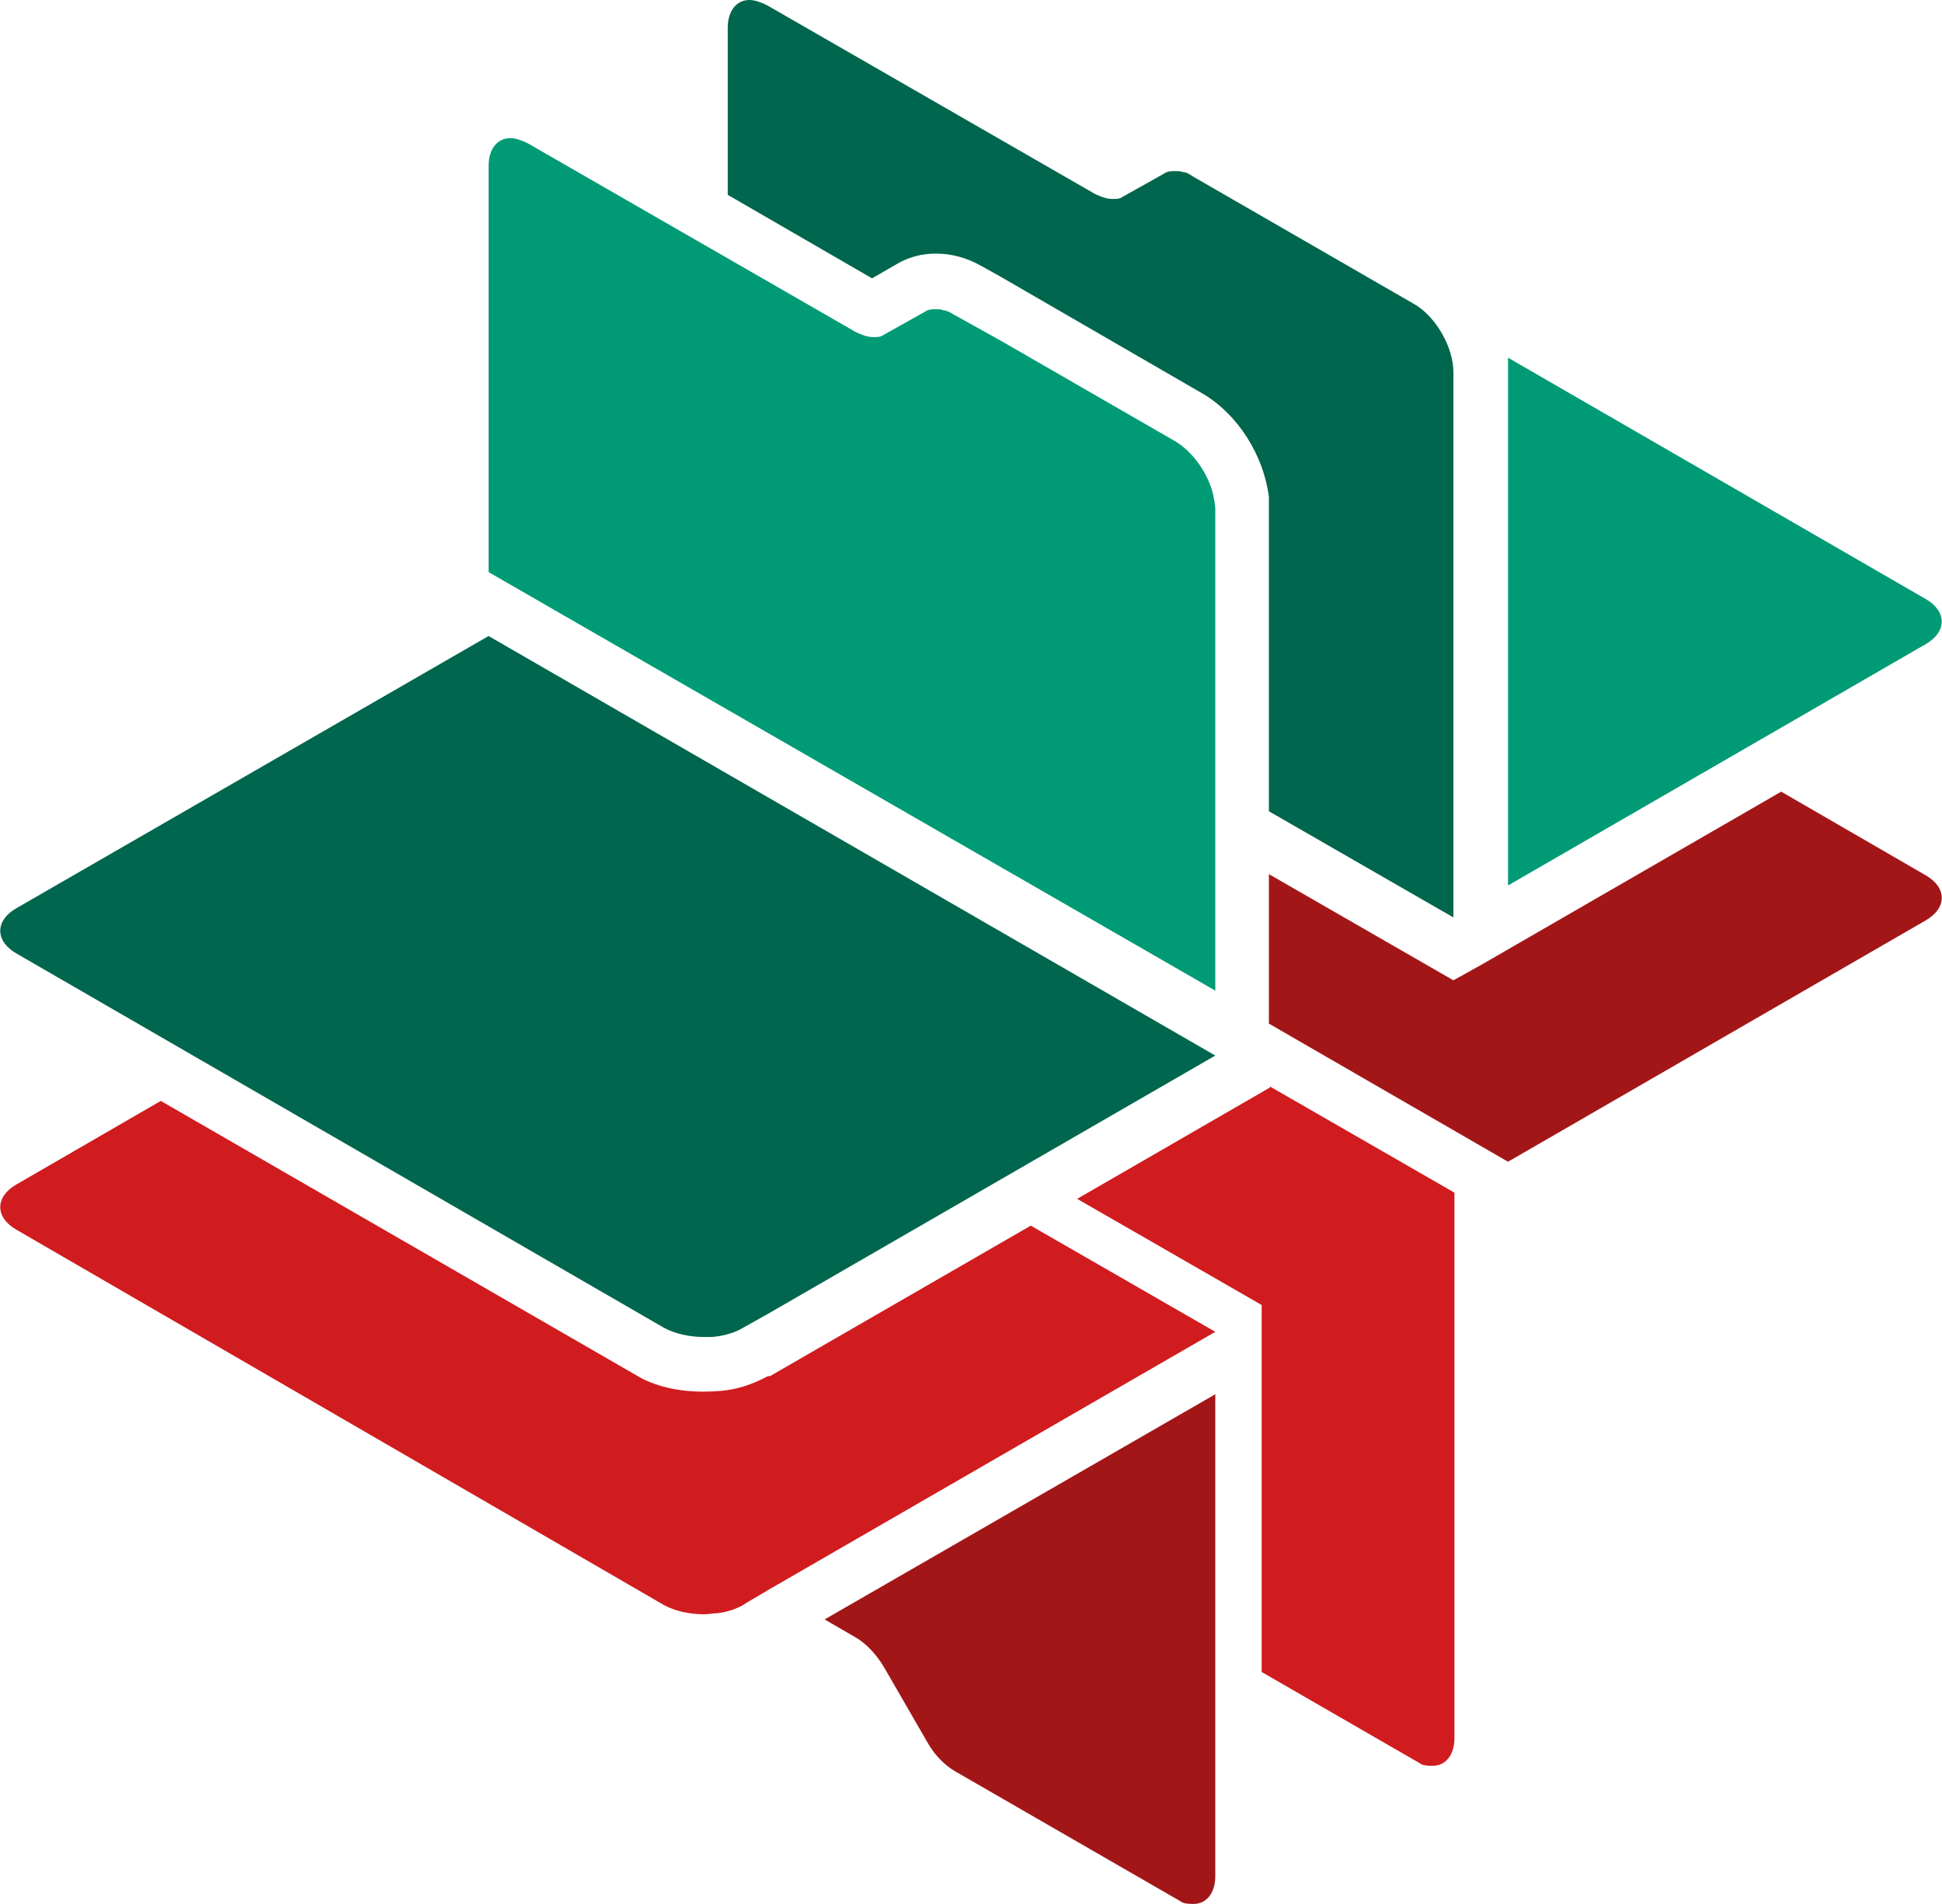
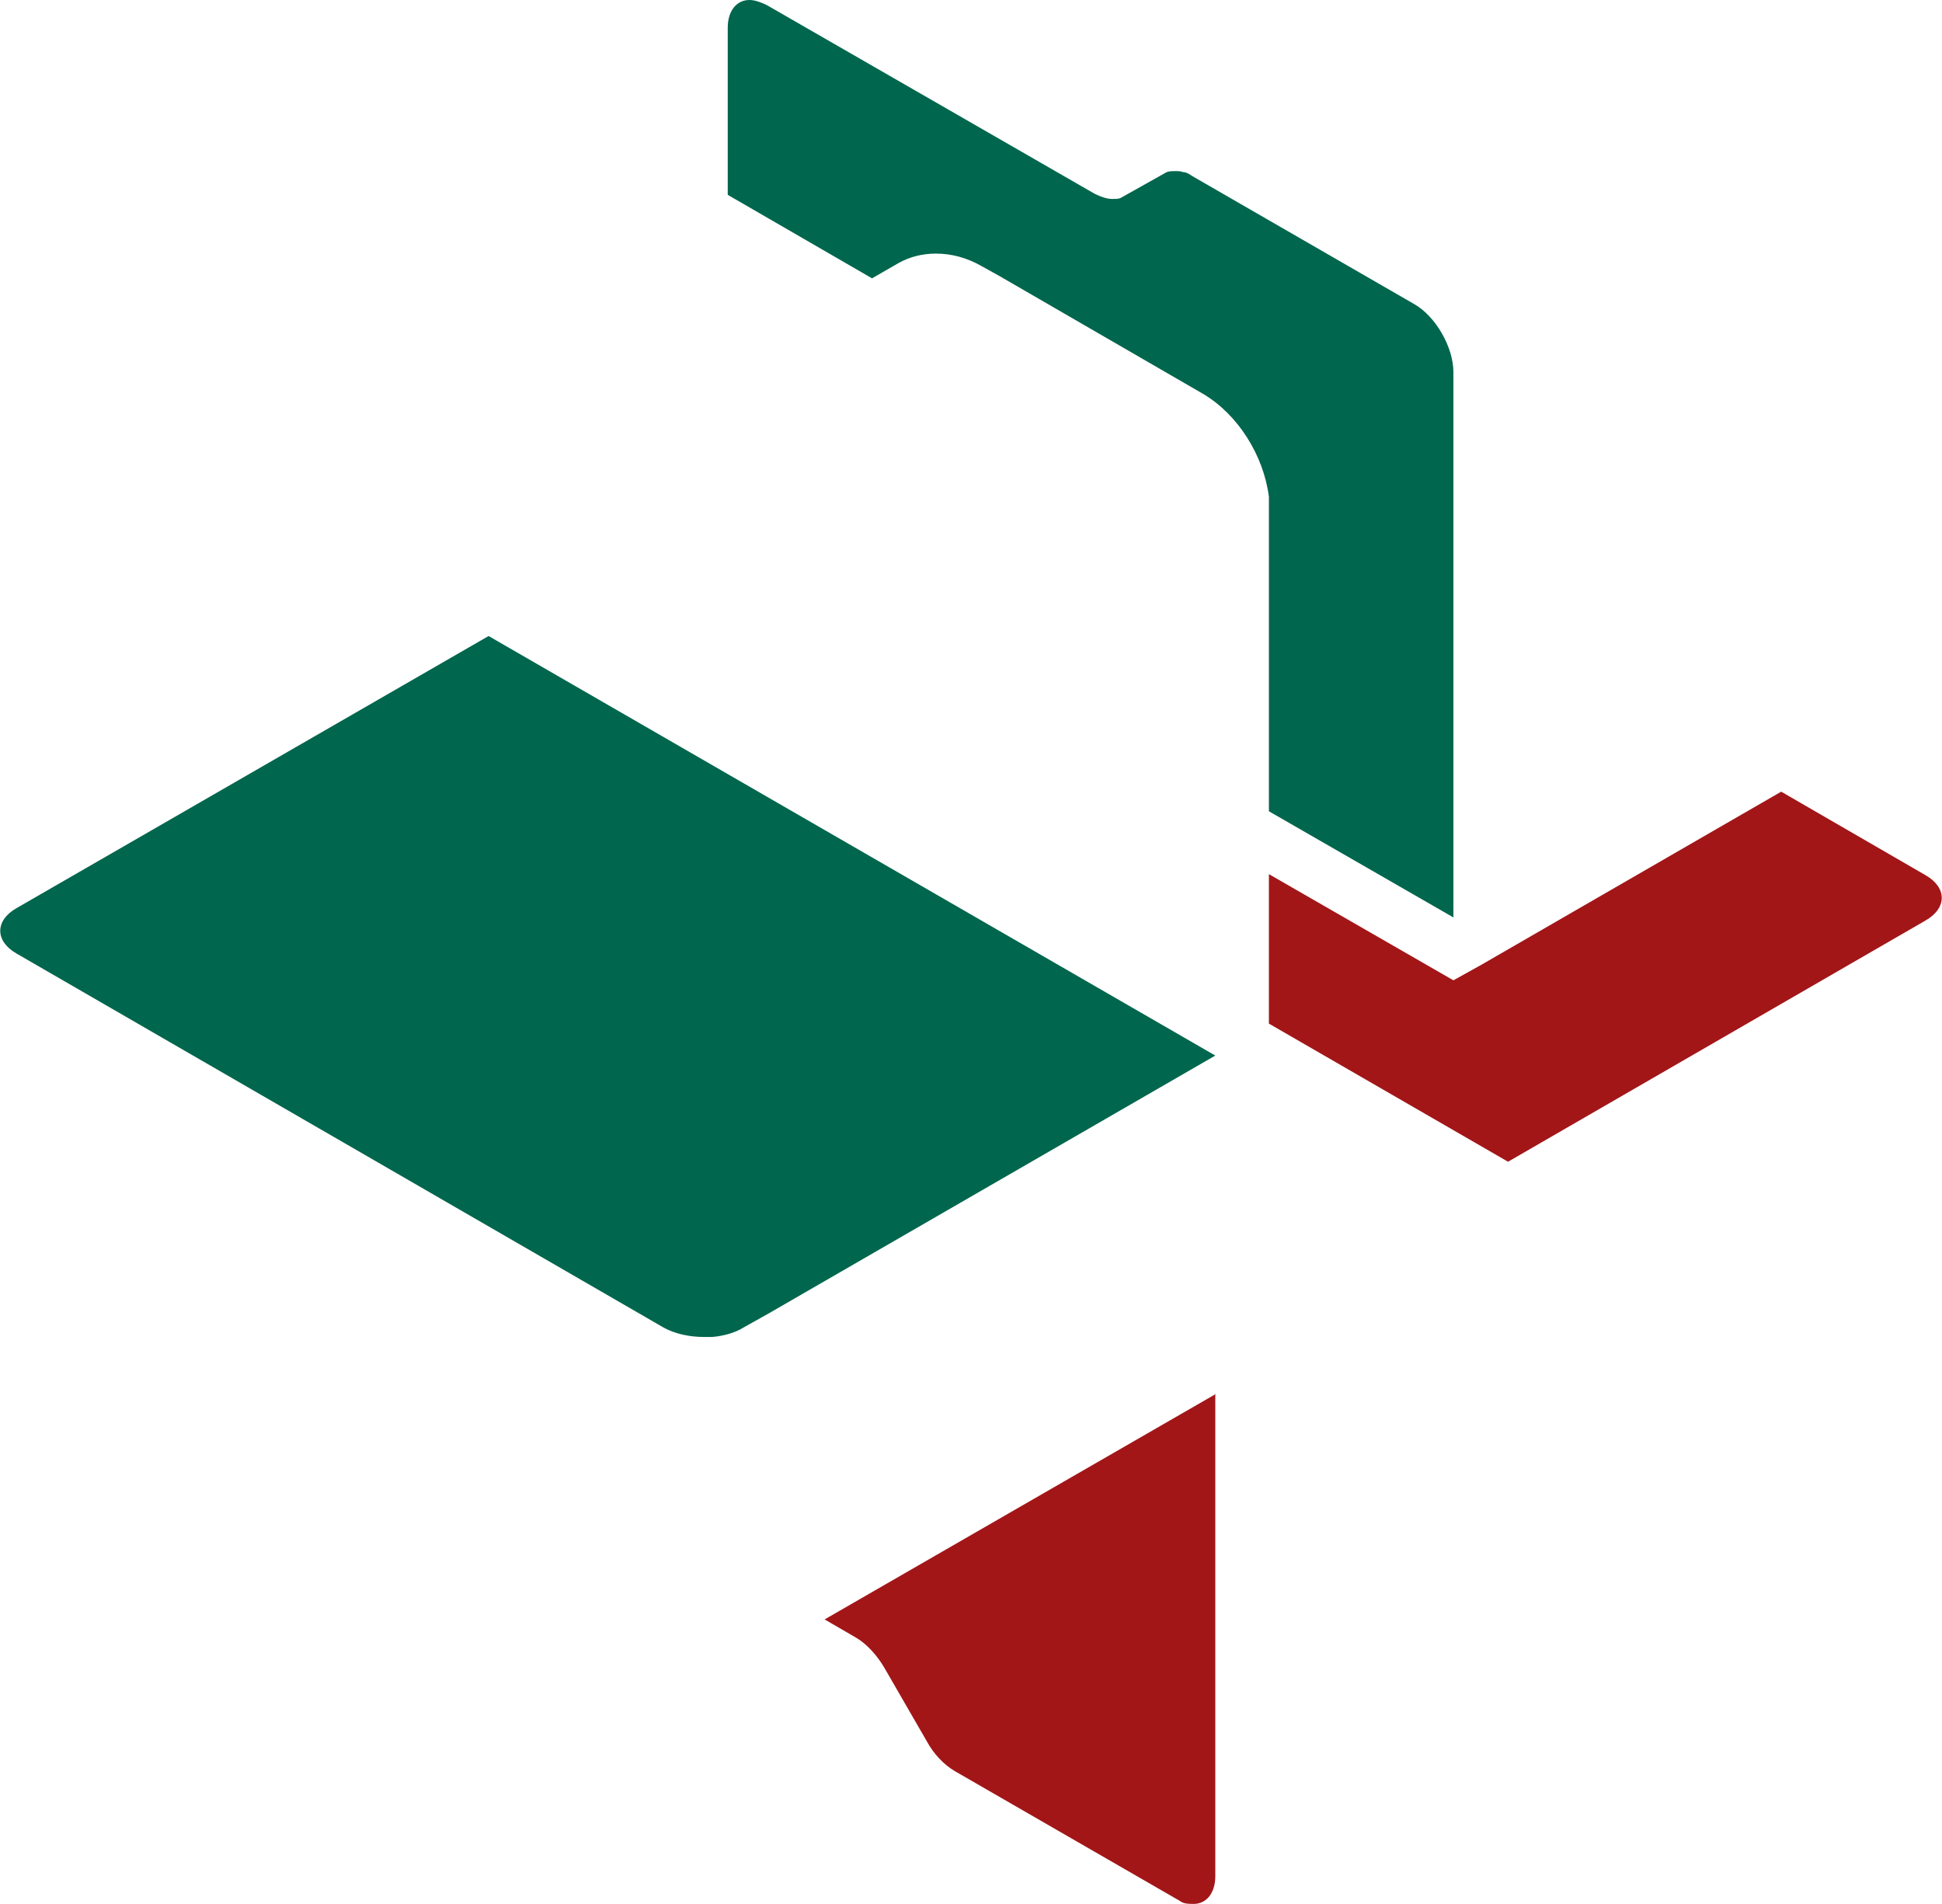
<svg xmlns="http://www.w3.org/2000/svg" id="Layer_1" data-name="Layer 1" version="1.1" viewBox="0 0 188.4 184.7">
  <defs>
    <style>
      .cls-1 {
        fill: #a21618;
      }

      .cls-1, .cls-2, .cls-3, .cls-4 {
        fill-rule: evenodd;
        stroke-width: 0px;
      }

      .cls-2 {
        fill: #d01c1f;
      }

      .cls-3 {
        fill: #009b75;
      }

      .cls-4 {
        fill: #00664d;
      }
    </style>
  </defs>
  <path class="cls-1" d="M117.9,135.3v46.7c0,1.7-.9,2.7-2.1,2.7s-1.1-.2-1.7-.5h0l-21.5-12.4c-1-.6-2-1.6-2.7-2.9h0l-4.1-7.1c-.7-1.2-1.7-2.3-2.7-2.9h0l-3.1-1.8,38-21.9ZM172.8,76.8l14,8.1c2.1,1.2,2.1,3.2,0,4.4h0l-40.5,23.4-23.2-13.4v-14.5l17.9,10.3,2.7-1.5,29.1-16.8Z" />
-   <path class="cls-2" d="M123.2,105.4l17.9,10.3v52.9c0,1.7-.9,2.7-2.1,2.7s-1.1-.2-1.7-.5h0l-14.9-8.6v-35.6l-17.9-10.3,18.7-10.8ZM15.6,106.8l46.1,26.6c1.8,1.1,4.1,1.6,6.5,1.6s4-.3,6.3-1.5c0,0,.1,0,.2,0h0l25.3-14.6,17.9,10.3-43.3,25-2.2,1.3-.3.2c-.7.4-1.6.7-2.5.8-.4,0-.9.1-1.3.1-1.4,0-2.8-.3-3.9-.9h0L1.6,119.3c-2.1-1.2-2.1-3.2,0-4.4h0l14-8.1Z" />
-   <path class="cls-3" d="M49.5,13.4c.5,0,1.1.2,1.7.5h0l31.8,18.3c.6.3,1.2.5,1.7.5s.7,0,1-.2h0l4.1-2.3c.3-.2.6-.2,1-.2s.5,0,.7.1c.3,0,.7.2,1,.4h0l1.8,1,2.7,1.5,17,9.8c1.7,1,3.2,3.1,3.7,5.2.1.5.2,1,.2,1.4h0v46.7L47.4,55.5V16.1c0-1.7.9-2.7,2.1-2.7ZM146.3,34.7l40.5,23.4c2.1,1.2,2.1,3.2,0,4.4h0l-40.5,23.4h0v-.9c0,0,0-.2,0-.2v-1.2c0-.1,0-.2,0-.4v-.8c0-.1,0-.3,0-.4v-.9c0-.2,0-.3,0-.5v-1c0-4.9,0-12,0-19.1v-1.5c0-12.2,0-24,0-24.2h0Z" />
  <path class="cls-4" d="M47.4,61.7l70.5,40.7-43.3,25-2.5,1.4h0c-.8.5-1.9.8-3,.9-.2,0-.5,0-.8,0-1.4,0-2.8-.3-3.9-.9h0L1.6,92.5c-2.1-1.2-2.1-3.2,0-4.4h0l45.8-26.4ZM72.7,0c.5,0,1.1.2,1.7.5h0l31.8,18.3c.6.3,1.2.5,1.7.5s.7,0,1-.2h0l4.1-2.3c.3-.2.6-.2,1-.2s.5,0,.8.1c.3,0,.6.2.9.4h0l21.5,12.4c2.1,1.2,3.8,4.2,3.8,6.6h0v52.9l-17.9-10.3v-29.2c0-.4,0-.9,0-1.3-.5-4-3-8-6.4-10h0l-19.7-11.4-1.8-1c-1.4-.8-2.9-1.2-4.4-1.2-1.3,0-2.5.3-3.6.9h0l-2.6,1.5-14-8.1V2.7c0-1.7.9-2.7,2.1-2.7Z" />
</svg>